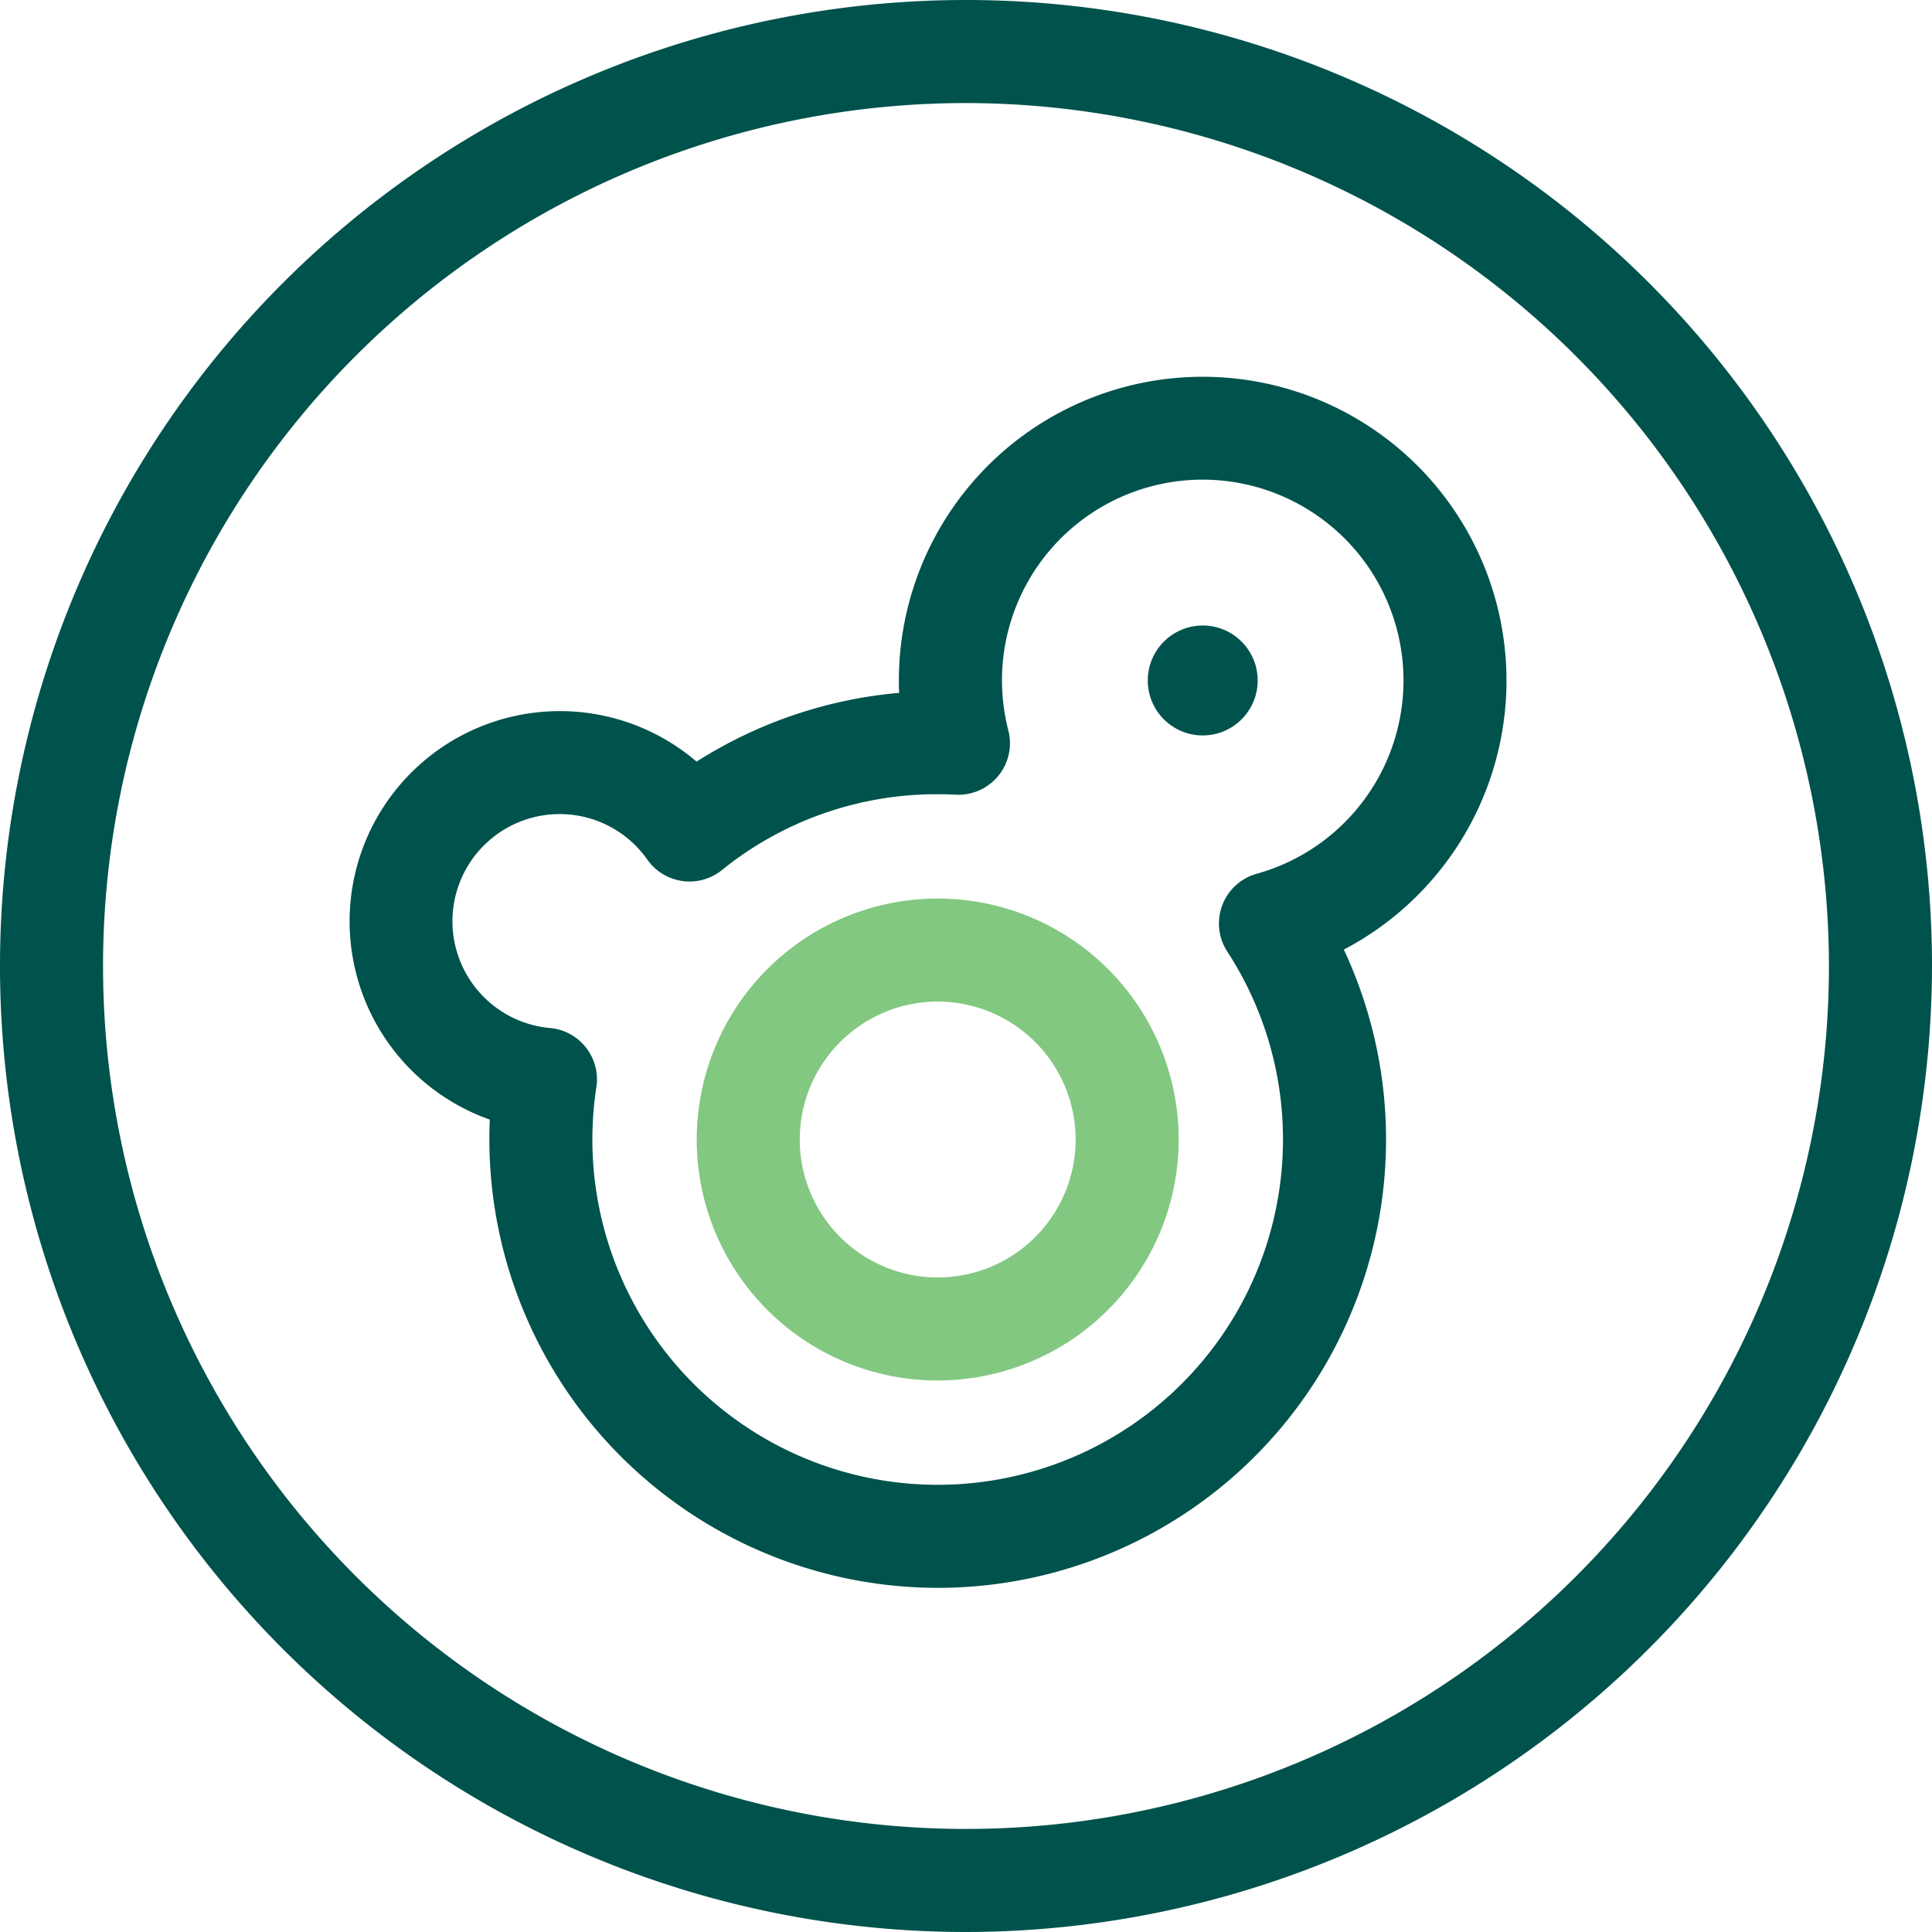
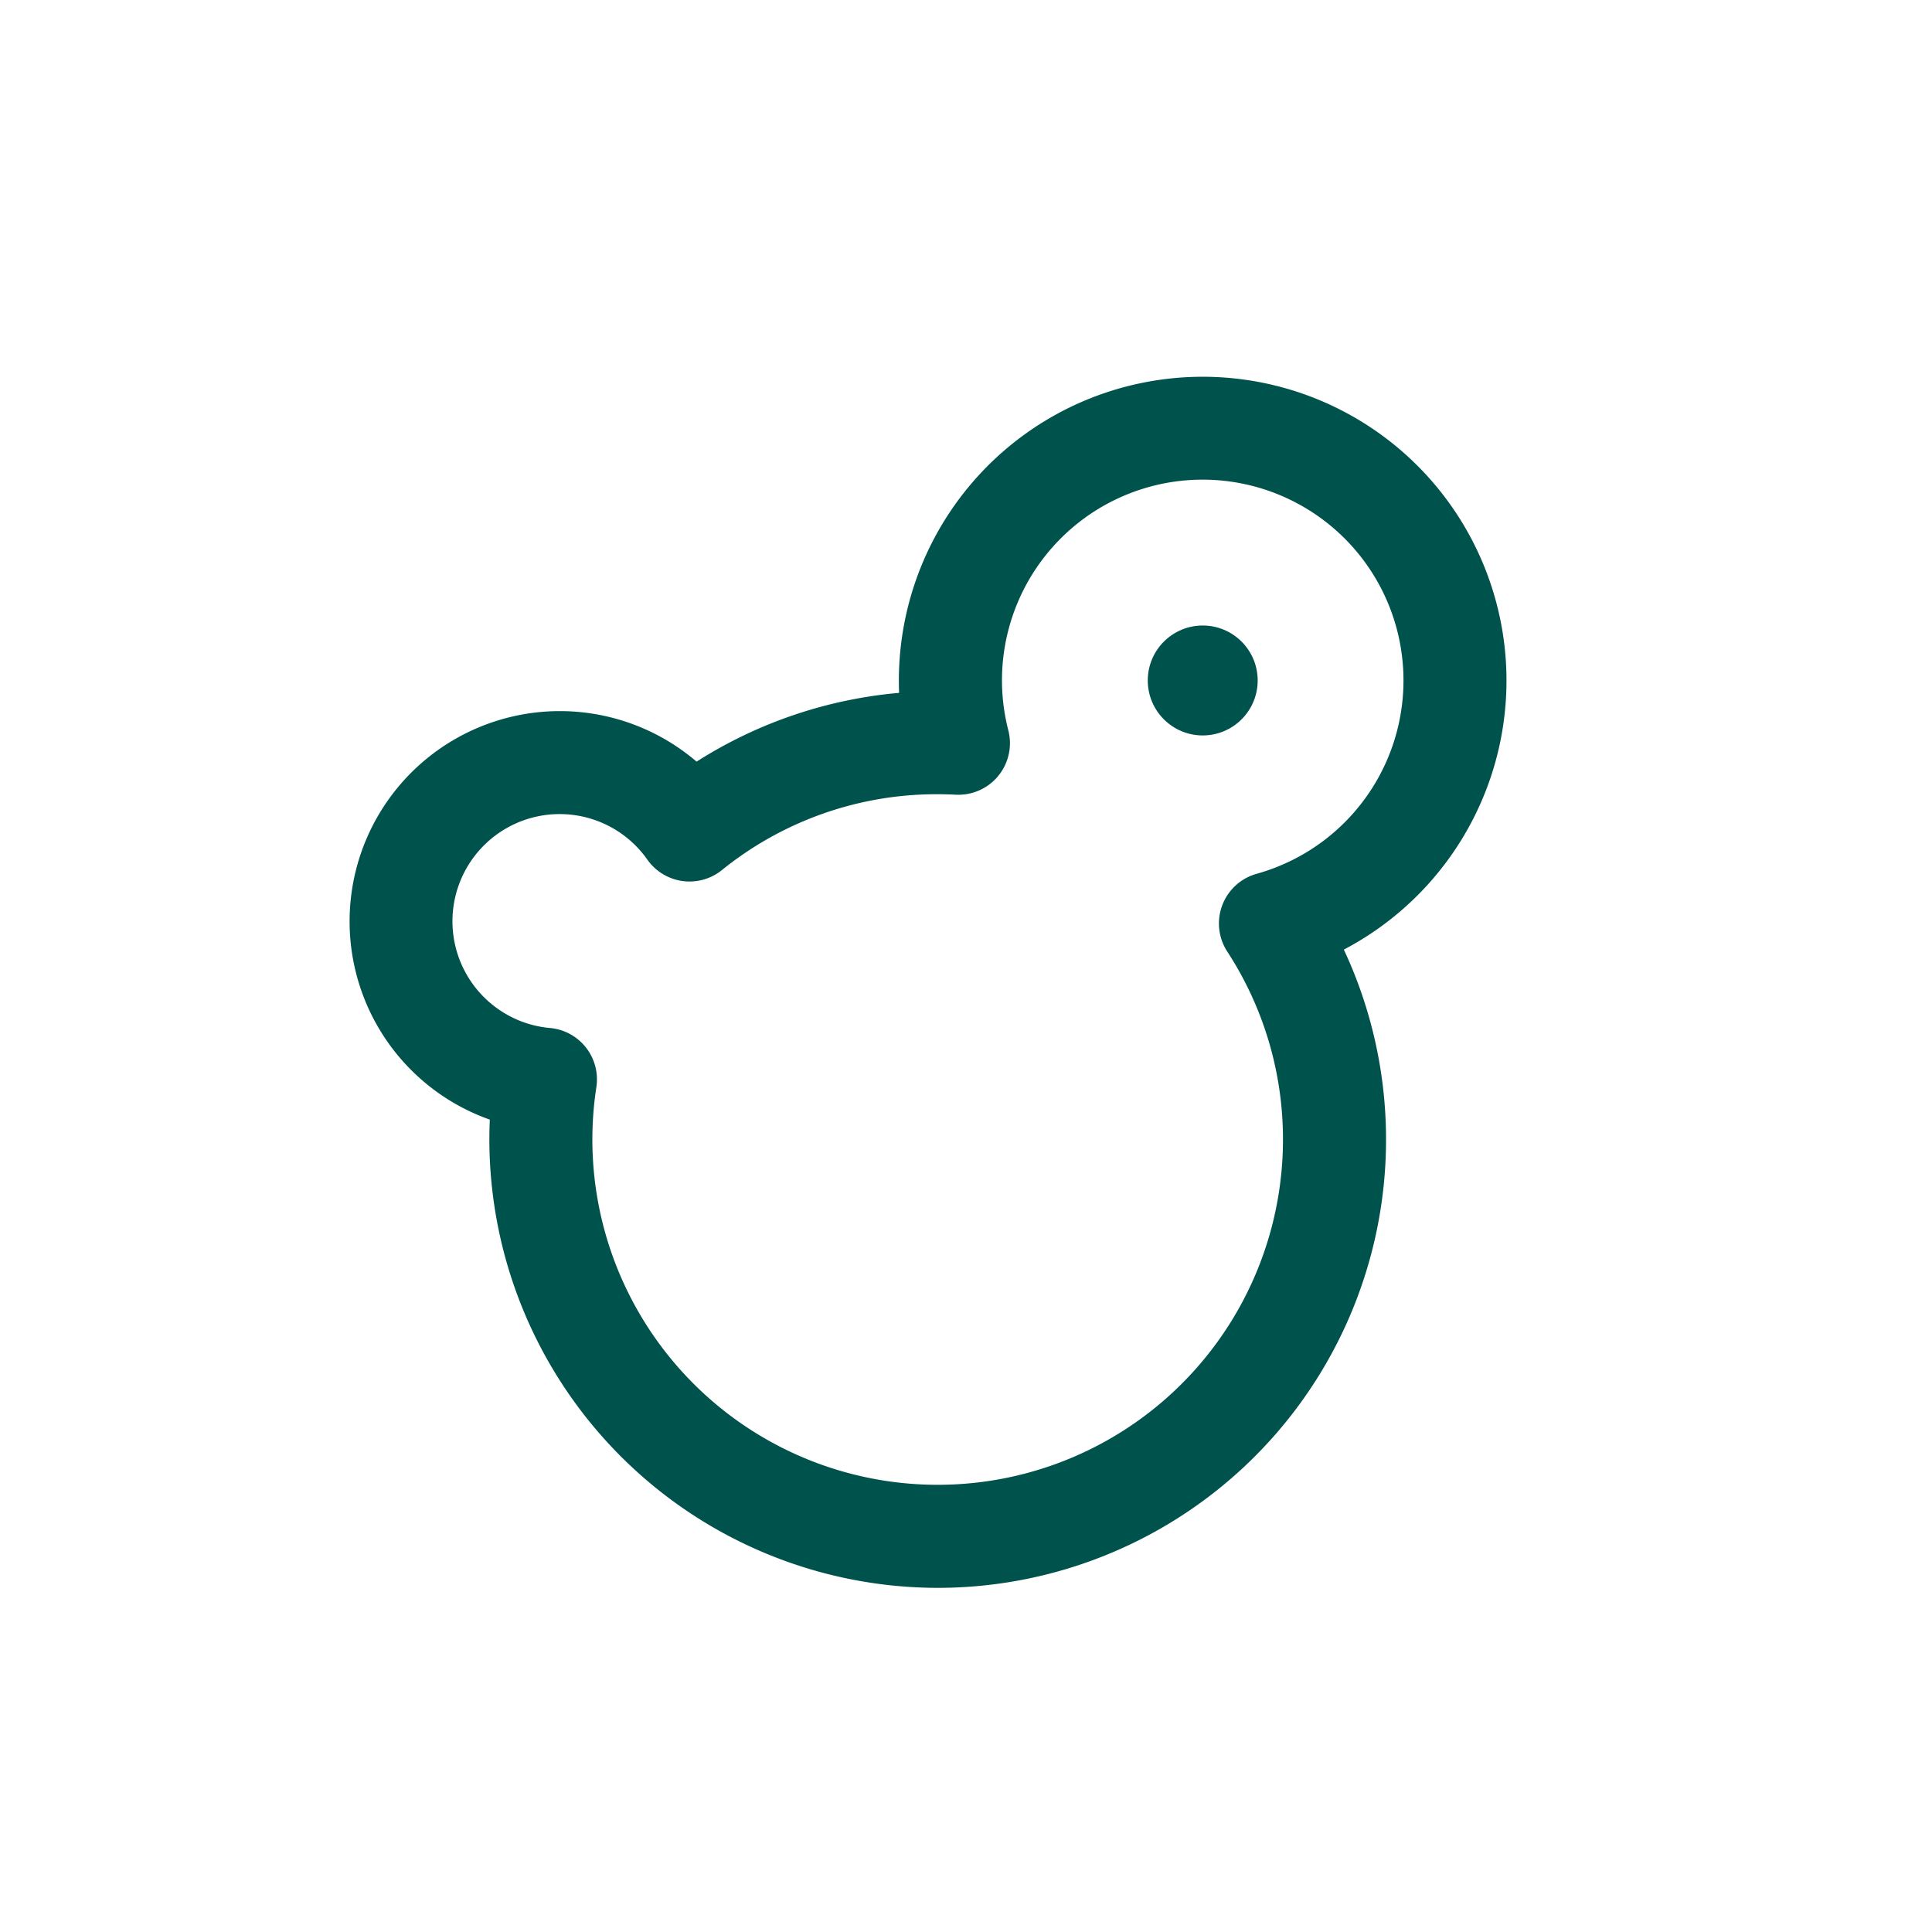
<svg xmlns="http://www.w3.org/2000/svg" width="206.04" height="206.04" viewBox="0 0 206.04 206.04">
  <g id="Group_185" data-name="Group 185" transform="translate(-7563.371 -1929.587)">
    <g id="Group_185-2" data-name="Group 185">
      <path id="Path_243" data-name="Path 243" d="M7663.374,2098.925a47.867,47.867,0,0,1-47.814-47.813q0-1.062.047-2.123a22.575,22.575,0,0,1-3.762-1.735,22.423,22.423,0,1,1,25.813-36.442,48.017,48.017,0,0,1,21.6-7.334,32.4,32.4,0,1,1,47.428,27.38,47.814,47.814,0,0,1-43.312,68.067Zm-40.3-82.519a11.43,11.43,0,0,0-5.735,21.329,11.327,11.327,0,0,0,4.688,1.484,5.5,5.5,0,0,1,4.945,6.3,36.825,36.825,0,1,0,73.223,5.592,36.663,36.663,0,0,0-5.942-20.045,5.5,5.5,0,0,1,3.131-8.291,21.406,21.406,0,0,0,4.958-39.16h0a21.4,21.4,0,0,0-31.436,23.867,5.5,5.5,0,0,1-5.607,6.857c-.646-.034-1.293-.051-1.926-.051a36.412,36.412,0,0,0-23.027,8.1,5.5,5.5,0,0,1-7.939-1.128,11.424,11.424,0,0,0-9.333-4.854Z" fill="#00524c" />
-       <path id="Path_244" data-name="Path 244" d="M7663.374,2076.813a25.7,25.7,0,1,1,25.7-25.7A25.731,25.731,0,0,1,7663.374,2076.813Zm0-40.411a14.71,14.71,0,1,0,14.709,14.71A14.727,14.727,0,0,0,7663.374,2036.4Z" fill="#83c881" />
      <circle id="Ellipse_39" data-name="Ellipse 39" cx="5.861" cy="5.861" r="5.861" transform="translate(7685.776 1996.296)" fill="#00524c" />
    </g>
    <g id="Group_186" data-name="Group 186">
-       <path id="Path_245" data-name="Path 245" d="M7666.391,2135.627a103.02,103.02,0,1,1,103.02-103.02A103.136,103.136,0,0,1,7666.391,2135.627Zm0-195.049a92.029,92.029,0,1,0,92.028,92.029A92.133,92.133,0,0,0,7666.391,1940.578Z" fill="#00524c" />
-     </g>
+       </g>
  </g>
</svg>